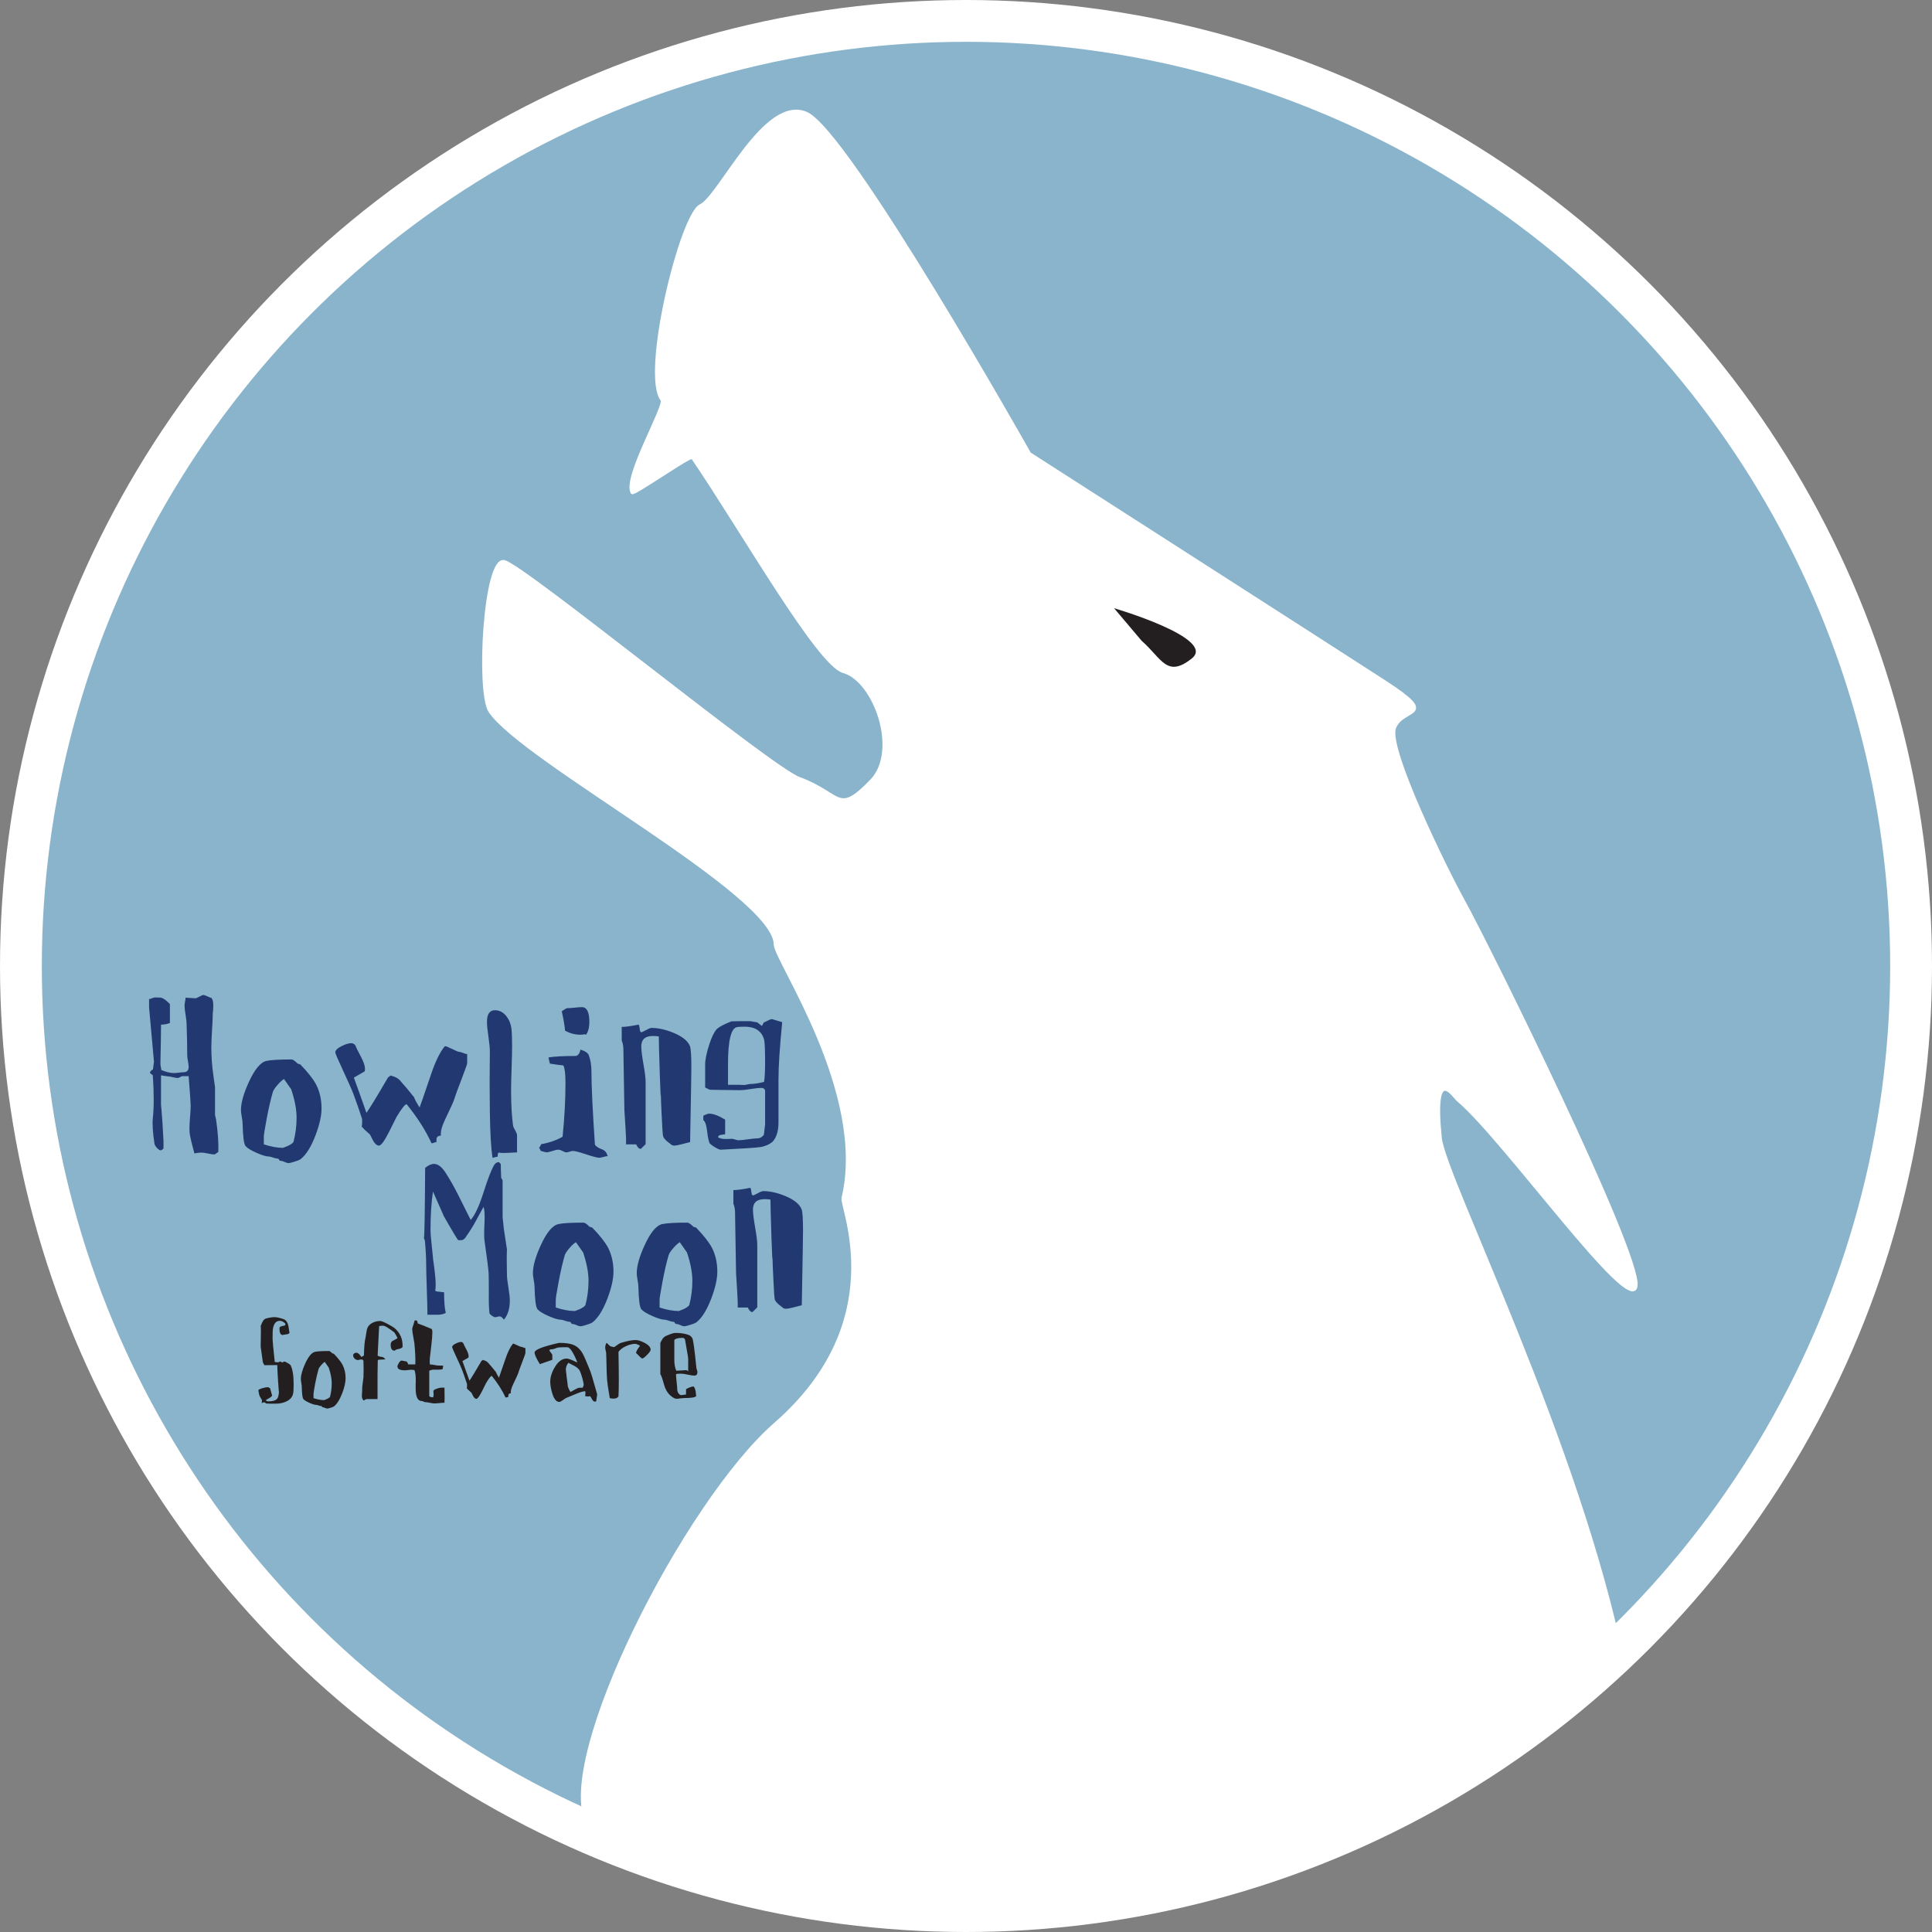
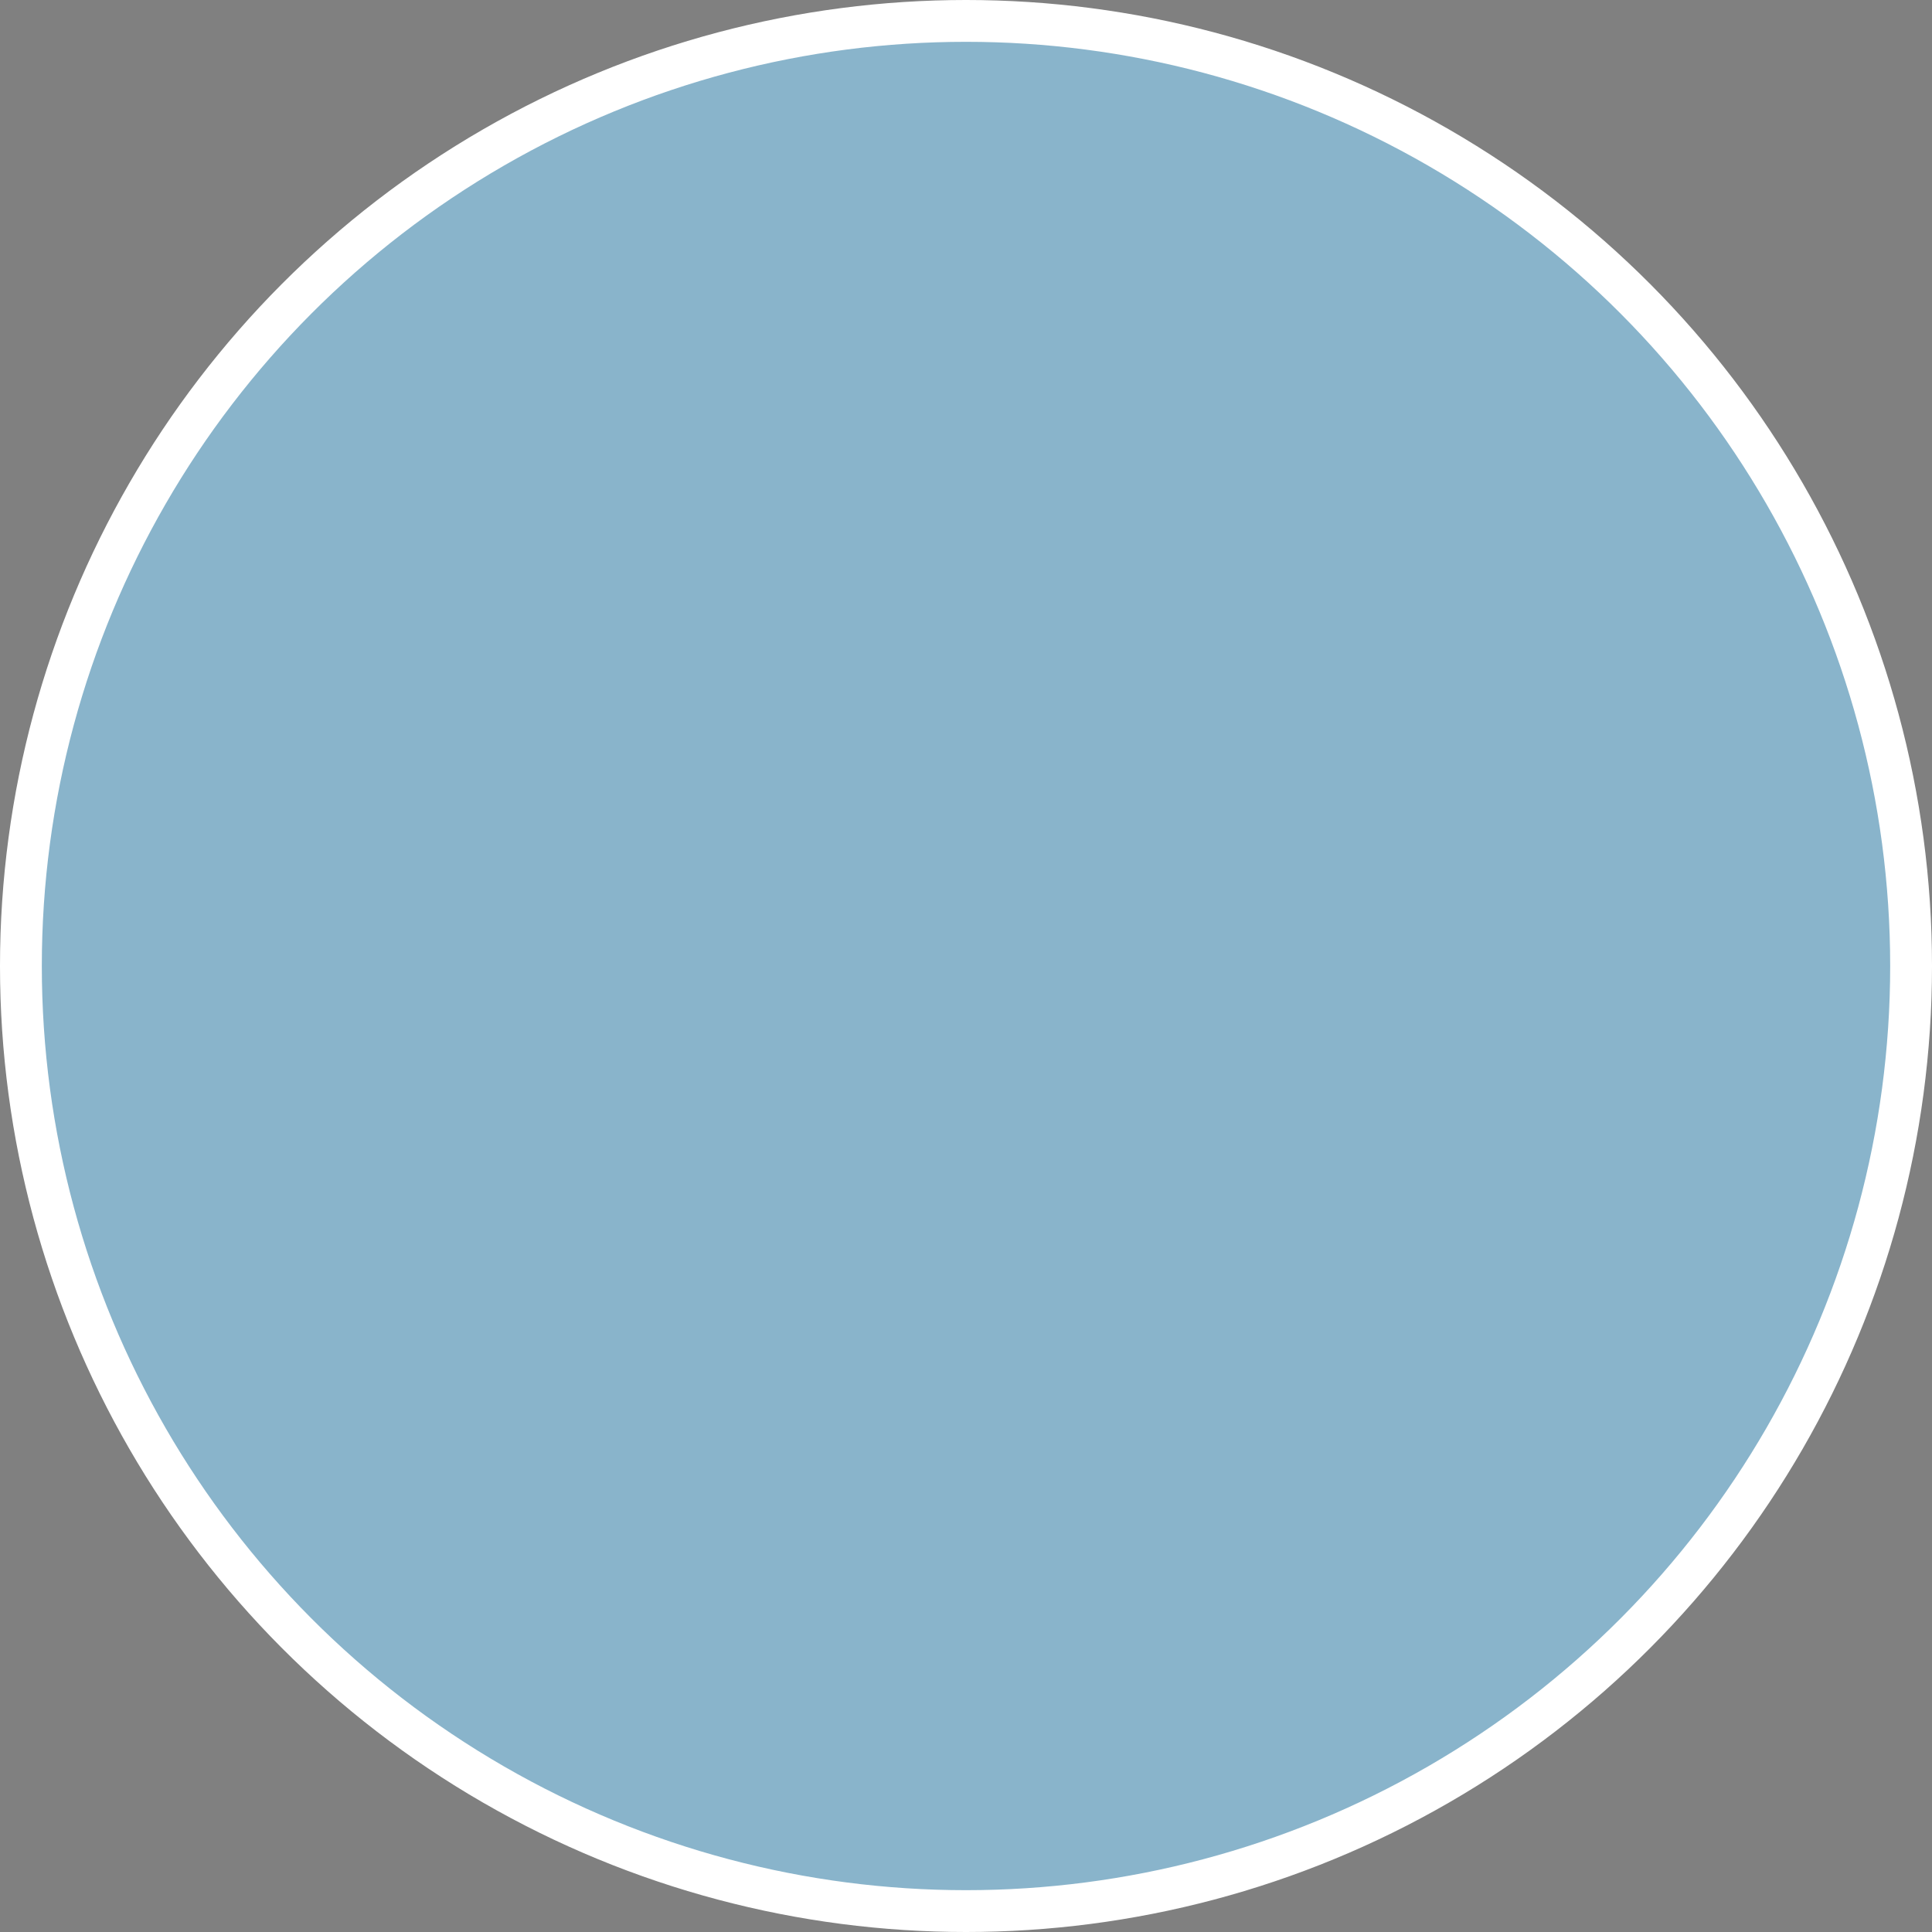
<svg xmlns="http://www.w3.org/2000/svg" xmlns:ns1="http://sodipodi.sourceforge.net/DTD/sodipodi-0.dtd" xmlns:ns2="http://www.inkscape.org/namespaces/inkscape" version="1.1" id="svg1" width="900" height="900" viewBox="0 0 900 900" ns1:docname="howling-moon-software-logo-text.svg" ns2:version="1.4 (e7c3feb100, 2024-10-09)">
  <rect x="0" y="0" width="900" height="900" fill="#808080" stroke="none" />
  <defs id="defs1">
    <clipPath clipPathUnits="userSpaceOnUse" id="clipPath4">
      <path d="M 0,792 H 612 V 0 H 0 Z" transform="translate(-310.173,-549.523)" id="path4" />
    </clipPath>
    <clipPath clipPathUnits="userSpaceOnUse" id="clipPath6">
-       <path d="M 0,792 H 612 V 0 H 0 Z" transform="translate(-339.667,-495.509)" id="path6" />
-     </clipPath>
+       </clipPath>
    <clipPath clipPathUnits="userSpaceOnUse" id="clipPath8">
-       <path d="M 0,792 H 612 V 0 H 0 Z" transform="matrix(1,0,0,-1,0,305.021)" id="path8" />
-     </clipPath>
+       </clipPath>
    <clipPath clipPathUnits="userSpaceOnUse" id="clipPath10">
-       <path d="M 0,792 H 612 V 0 H 0 Z" transform="matrix(1,0,0,-1,-38.789,217.751)" id="path10" />
-     </clipPath>
+       </clipPath>
  </defs>
  <ns1:namedview id="namedview1" pagecolor="#9d9d9d" bordercolor="#000000" borderopacity="0.25" ns2:showpageshadow="false" ns2:pageopacity="0.0" ns2:pagecheckerboard="true" ns2:deskcolor="#d1d1d1" ns2:zoom="0.5" ns2:cx="474" ns2:cy="408" ns2:window-width="1920" ns2:window-height="1011" ns2:window-x="0" ns2:window-y="0" ns2:window-maximized="1" ns2:current-layer="layer-MC0" showguides="true" guidecolor="#00a3e5" guideopacity="0.6" ns2:antialias-rendering="true" borderlayer="false" showborder="false">
    <ns2:page x="9.840761e-14" y="0" ns2:label="1" id="page1" width="900" height="900" margin="0" bleed="0" />
  </ns1:namedview>
  <g id="layer-MC0" ns2:groupmode="layer" ns2:label="Layer 1" transform="translate(-149.914,-164)">
    <ellipse style="display:inline;fill:#89b4cb;fill-opacity:1;stroke:#ffffff;stroke-width:19.481;stroke-linecap:round;stroke-dasharray:none;stroke-opacity:1;paint-order:normal" id="path11" cx="599.914" cy="614" rx="440.26" ry="440.26" ns2:label="circle" />
    <g id="g11" ns2:label="wolf">
-       <path id="path3" d="m 0,0 c 0,0 110.201,-70.689 124.08,-79.702 19.631,-12.746 6.143,-8.769 3.443,-16.188 -2.701,-7.419 18.495,-50.341 23.889,-60.037 8.465,-15.217 61.964,-123.313 60.534,-134.93 -1.427,-11.616 -46.487,51.754 -62.278,64.911 -1.518,1.263 -8.772,13.158 -6.141,-13.157 1.384,-13.836 48.588,-106.991 64.035,-184.21 -14.34,-14.219 -97.415,-60.577 -133.149,-72.847 -118.12,-33.433 -194.422,-6.652 -228.968,17.36 -11.404,22.807 34.361,112.424 65.626,139.697 41.228,35.965 22.91,75.692 23.684,78.946 8.772,36.844 -23.662,83.08 -23.684,88.597 -0.069,17.762 -88.27,64.293 -99.731,81.533 -4.397,6.615 -1.858,53.886 5.037,52.31 6.894,-1.576 93.14,-72.175 103.1,-75.8 14.836,-5.4 13.215,-13.203 25.208,-0.766 9.987,10.355 1.256,35.009 -9.759,38.085 -8.871,2.476 -35.636,49.683 -52.803,74.813 -0.612,0.896 -20.517,-13.157 -21.052,-12.281 -3.096,5.066 11.925,30.463 10.406,32.44 -6.967,9.07 6.764,64.749 13.51,67.895 6.745,3.145 22.419,38.514 36.956,32.289 C -63.52,112.734 0,0 0,0" style="display:inline;fill:#ffffff;fill-opacity:1;fill-rule:nonzero;stroke:#ffffff;stroke-width:1;stroke-linecap:butt;stroke-linejoin:miter;stroke-miterlimit:4;stroke-dasharray:none;stroke-opacity:1" transform="matrix(1.333,0,0,-1.333,629.564,375.302)" clip-path="url(#clipPath4)" ns2:label="wolf" ns1:nodetypes="ccccccccccccccccccsccccc" />
      <path id="path5" d="m 0,0 c 0,0 35.964,-10.526 27.192,-17.544 -8.771,-7.018 -10.526,0.001 -17.544,6.141" style="fill:#231f20;fill-opacity:1;fill-rule:nonzero;stroke:none" transform="matrix(1.333,0,0,-1.333,668.889,447.322)" clip-path="url(#clipPath6)" ns2:label="eye" />
    </g>
    <path id="path9" d="m 14.238,-6.563 c 0,1.682 -0.067,2.789 -0.199,3.328 -0.299,1.172 -1.11,2.062 -2.438,2.672 -1.072,0.486 -2.297,0.727 -3.68,0.727 -1.922,0 -2.988,-0.018 -3.199,-0.047 -0.056,0 -0.17,-0.07 -0.34,-0.211 -0.173,-0.146 -0.328,-0.223 -0.469,-0.223 -0.103,0 -0.246,0.047 -0.434,0.141 -0.188,0.094 -0.322,0.141 -0.398,0.141 0,-0.108 0.018,-0.275 0.059,-0.504 0.038,-0.226 0.059,-0.393 0.059,-0.504 0,-0.023 -0.152,-0.281 -0.457,-0.773 C 2.437,-2.309 2.256,-2.69 2.203,-2.965 c -0.188,-0.82 -0.281,-1.362 -0.281,-1.629 0.211,-0.24 0.729,-0.472 1.559,-0.691 0.741,-0.211 1.315,-0.316 1.723,-0.316 0.155,0 0.422,0.123 0.797,0.363 0.475,1.734 0.715,2.549 0.715,2.438 0,0.299 -0.322,0.63 -0.961,0.996 -0.29,0.164 -0.715,0.419 -1.277,0.762 0.296,0.267 0.589,0.398 0.879,0.398 1.576,0 2.604,-0.293 3.082,-0.879 0.451,-0.507 0.68,-1.547 0.68,-3.117 0,1.307 -0.103,0.369 -0.305,-2.812 -0.196,-3.187 -0.293,-5.145 -0.293,-5.871 -1.017,0.032 -2.508,0.047 -4.477,0.047 -0.188,-0.24 -0.375,-0.589 -0.562,-1.043 -0.164,-1.225 -0.419,-3.038 -0.762,-5.438 0.053,-2.344 0.082,-4.116 0.082,-5.32 0,-1.201 -0.029,-1.828 -0.082,-1.875 l 0.516,-1.242 c 0.24,-0.507 0.521,-0.894 0.844,-1.16 0.164,-0.164 0.721,-0.34 1.676,-0.527 0.826,-0.132 1.441,-0.199 1.84,-0.199 0.428,0 1.043,0.103 1.84,0.305 0.803,0.205 1.365,0.398 1.687,0.586 0.609,0.369 1.034,1.072 1.277,2.109 0.132,0.861 0.264,1.717 0.398,2.566 -0.346,0.322 -0.797,0.48 -1.359,0.48 -0.135,0 -0.313,0.035 -0.539,0.105 -0.229,0.064 -0.396,0.094 -0.504,0.094 -0.744,0 -1.113,-0.773 -1.113,-2.32 0,-0.375 0.237,-0.615 0.715,-0.727 0.718,-0.155 1.143,-0.272 1.277,-0.352 0.053,-0.132 0.082,-0.252 0.082,-0.363 0,-0.155 -0.067,-0.287 -0.199,-0.398 -0.642,-0.53 -1.216,-0.797 -1.723,-0.797 -1.251,0 -2.048,0.853 -2.391,2.555 -0.111,0.533 -0.164,1.682 -0.164,3.445 0,0.984 0.252,3.782 0.762,8.391 0.132,0 0.331,0.023 0.598,0.07 0.264,0.041 0.463,0.059 0.598,0.059 0.053,0 0.158,-0.047 0.316,-0.141 0.164,-0.094 0.311,-0.141 0.445,-0.141 0.108,0 0.214,0.056 0.316,0.164 0.108,0.103 0.217,0.152 0.328,0.152 0.1,0 0.217,-0.05 0.352,-0.152 0.141,-0.108 0.261,-0.164 0.363,-0.164 0.211,0 0.609,0.173 1.195,0.516 0.592,0.346 0.94,0.609 1.043,0.797 0.694,1.392 1.043,3.618 1.043,6.68 z m 18.158,-2.156 c 0,1.415 -0.387,3.149 -1.16,5.203 -0.885,2.291 -1.869,3.847 -2.953,4.676 -0.164,0.108 -0.539,0.252 -1.125,0.434 -0.586,0.188 -0.984,0.281 -1.195,0.281 -0.164,0 -0.407,-0.076 -0.727,-0.223 -0.322,-0.141 -0.568,-0.211 -0.738,-0.211 -0.173,0 -0.287,-0.076 -0.34,-0.223 -0.056,-0.149 -0.17,-0.223 -0.34,-0.223 -0.173,0 -0.454,-0.067 -0.844,-0.199 -0.384,-0.135 -0.656,-0.199 -0.82,-0.199 -0.501,0 -1.295,-0.24 -2.379,-0.715 -1.078,-0.483 -1.787,-0.917 -2.121,-1.301 -0.328,-0.39 -0.521,-1.863 -0.574,-4.418 0,-0.264 -0.056,-0.691 -0.164,-1.277 -0.103,-0.592 -0.152,-1.022 -0.152,-1.289 0,-1.412 0.504,-3.226 1.512,-5.438 1.148,-2.508 2.297,-3.879 3.445,-4.113 0.85,-0.188 2.476,-0.281 4.875,-0.281 0.24,0 0.627,0.267 1.16,0.797 0.132,0.023 0.308,0.079 0.527,0.164 1.436,1.494 2.449,2.771 3.035,3.832 0.718,1.392 1.078,2.965 1.078,4.723 z m -4.84,1.805 c 0,-1.6 -0.349,-3.439 -1.043,-5.52 -0.322,-0.451 -0.785,-1.119 -1.395,-2.004 -0.346,0.188 -0.768,0.571 -1.266,1.148 -0.492,0.571 -0.791,1.017 -0.891,1.336 -0.431,1.462 -0.832,3.193 -1.207,5.191 -0.375,2.001 -0.562,3.161 -0.562,3.48 v 1.523 c 1.389,0.454 2.631,0.68 3.727,0.68 0.319,-0.132 0.624,-0.252 0.914,-0.363 0.615,-0.287 0.99,-0.554 1.125,-0.797 0.398,-1.547 0.598,-3.105 0.598,-4.676 z M 52.315,-19.676 c -0.079,0.188 -0.305,0.363 -0.68,0.527 -0.375,0.158 -0.668,0.234 -0.879,0.234 -0.103,0 -0.217,0.035 -0.34,0.105 -0.117,0.064 -0.24,0.094 -0.363,0.094 -0.117,0 -0.211,0.059 -0.281,0.176 -0.064,0.117 -0.149,0.176 -0.258,0.176 -0.908,0 -1.359,-0.691 -1.359,-2.074 0,-0.562 0.188,-0.987 0.562,-1.277 0.188,-0.076 0.788,-0.398 1.805,-0.961 -0.088,-0.375 -0.407,-1.002 -0.961,-1.887 -0.111,-0.179 -0.712,-0.645 -1.805,-1.395 -1.096,-0.75 -1.813,-1.125 -2.156,-1.125 -0.721,0 -1.213,0.044 -1.477,0.129 l -0.527,10.312 c 0.319,0.243 0.788,0.393 1.406,0.445 0.475,0.023 0.914,0.316 1.312,0.879 l -2.391,0.117 c -0.056,0.023 -0.149,0.105 -0.281,0.246 -0.056,3.041 -0.082,4.72 -0.082,5.039 v 8.473 H 39.964 c -0.431,0 -0.817,0.176 -1.16,0.527 -0.486,-0.296 -0.727,-0.87 -0.727,-1.723 0,-0.217 0.026,-0.621 0.082,-1.207 0.053,-0.498 0.064,-0.896 0.035,-1.195 -0.023,-0.296 0.029,-0.896 0.164,-1.805 0.164,-1.172 0.258,-1.89 0.281,-2.156 0.076,-1.491 0.076,-3.425 0,-5.801 -0.023,-0.1 -0.117,-0.234 -0.281,-0.398 -0.079,-0.053 -0.305,-0.082 -0.68,-0.082 -0.111,0 -0.258,0.035 -0.445,0.105 -0.182,0.064 -0.325,0.094 -0.434,0.094 -0.478,0 -0.891,-0.164 -1.242,-0.492 -0.346,-0.334 -0.516,-0.741 -0.516,-1.219 0,-0.217 0.111,-0.413 0.34,-0.586 0.226,-0.17 0.445,-0.258 0.656,-0.258 0.671,0 1.283,0.492 1.84,1.477 0.211,-0.053 0.519,-0.226 0.926,-0.516 0.076,-3.094 0.261,-5.147 0.551,-6.164 0.085,-0.609 0.234,-1.515 0.445,-2.719 0.211,-1.037 0.797,-1.84 1.758,-2.402 0.85,-0.507 1.84,-0.762 2.965,-0.762 0.422,0 1.312,0.363 2.672,1.09 1.201,0.642 1.963,1.096 2.285,1.359 1.998,1.705 2.944,3.902 2.836,6.598 z M 66.958,-0.165 c -0.398,0 -0.984,0.044 -1.758,0.129 -0.773,0.076 -1.348,0.117 -1.723,0.117 -0.346,0 -0.879,-0.076 -1.605,-0.223 -0.721,-0.146 -1.251,-0.223 -1.594,-0.223 -0.158,0 -0.375,-0.064 -0.656,-0.199 -0.281,-0.132 -0.489,-0.199 -0.621,-0.199 -1.415,0 -2.121,-1.491 -2.121,-4.477 0,-0.961 0,-1.441 0,-1.441 0,-0.211 0.012,-0.504 0.035,-0.879 0,-0.296 0,-0.495 0,-0.598 0,-1.491 -0.146,-2.613 -0.434,-3.363 -0.164,-0.108 -0.618,-0.164 -1.359,-0.164 -0.22,0 -0.545,0.035 -0.973,0.105 -0.422,0.064 -0.738,0.094 -0.949,0.094 -1.79,0 -2.684,-0.451 -2.684,-1.359 0,-0.287 0.167,-0.697 0.504,-1.23 0.334,-0.539 0.636,-0.809 0.902,-0.809 0.188,0 0.48,0.047 0.879,0.141 0.398,0.094 0.691,0.141 0.879,0.141 0.211,0.164 0.425,0.513 0.645,1.043 h 2.438 c 0.076,-1.89 -0.032,-4.354 -0.328,-7.395 -0.047,-0.428 -0.193,-1.269 -0.434,-2.52 -0.211,-1.069 -0.316,-1.91 -0.316,-2.52 0,-0.217 0.132,-0.686 0.398,-1.406 0.264,-0.826 0.425,-1.348 0.48,-1.559 0.451,0 0.727,0.067 0.82,0.199 0.094,0.135 0.164,0.428 0.211,0.879 1.148,0.398 2.736,1.028 4.77,1.887 0.234,0.103 0.352,0.489 0.352,1.16 0,1.119 -0.117,2.637 -0.352,4.559 -0.299,2.455 -0.475,3.984 -0.527,4.594 -0.056,0.75 -0.056,1.459 0,2.121 0.352,0 0.858,0.067 1.523,0.199 0.662,0.135 1.172,0.199 1.523,0.199 0.984,0 1.5,0.018 1.547,0.047 0.053,0.023 0.082,0.076 0.082,0.152 0,0.079 -0.035,0.231 -0.105,0.457 -0.064,0.229 -0.079,0.41 -0.047,0.551 -0.267,0.158 -0.785,0.234 -1.559,0.234 -1.096,0 -1.641,0 -1.641,0 -0.642,0.023 -1.148,0.158 -1.523,0.398 v 8.883 l 0.48,0.281 0.879,0.117 c 0.108,-0.264 0.164,-0.639 0.164,-1.125 0,-0.343 -0.029,-0.729 -0.082,-1.16 0.132,-0.264 0.53,-0.516 1.195,-0.75 0.671,-0.24 1.189,-0.363 1.559,-0.363 h 1.125 c 0.053,3.229 0.053,4.986 0,5.273 z M 95.241,-17.473 c 0,0.135 -0.349,1.107 -1.043,2.918 -0.773,2.001 -1.295,3.428 -1.559,4.277 -0.111,0.322 -0.674,1.547 -1.688,3.68 -0.665,1.415 -0.932,2.455 -0.797,3.117 -0.454,0.056 -0.721,0.188 -0.797,0.398 -0.079,0.111 -0.105,0.404 -0.082,0.879 -0.079,0 -0.24,0.044 -0.48,0.129 -0.243,0.079 -0.404,0.117 -0.48,0.117 -1.148,-2.508 -2.763,-5.042 -4.84,-7.605 -0.322,0.032 -0.973,0.861 -1.957,2.484 -0.398,0.829 -0.891,1.813 -1.477,2.953 -0.885,1.734 -1.523,2.602 -1.922,2.602 -0.375,0 -0.735,-0.275 -1.078,-0.832 -0.22,-0.428 -0.445,-0.87 -0.68,-1.324 -0.267,-0.24 -0.627,-0.562 -1.078,-0.961 0,-0.023 -0.176,-0.211 -0.527,-0.562 0.076,-0.343 0.105,-0.835 0.082,-1.477 -0.51,-1.57 -1.066,-3.182 -1.676,-4.84 -0.322,-0.85 -1.043,-2.476 -2.168,-4.875 -0.908,-1.945 -1.359,-3.012 -1.359,-3.199 0,-0.428 0.413,-0.844 1.242,-1.242 0.75,-0.375 1.362,-0.562 1.84,-0.562 0.375,0 0.656,0.161 0.844,0.48 0.1,0.322 0.46,1.055 1.078,2.203 0.507,0.961 0.762,1.734 0.762,2.32 0,0.158 -0.029,0.316 -0.082,0.48 -0.486,0.267 -1.181,0.665 -2.086,1.195 0.562,1.523 1.377,3.806 2.449,6.844 0.586,-0.803 1.983,-3.097 4.195,-6.879 l 0.281,-0.199 c 0.108,-0.108 0.202,-0.164 0.281,-0.164 0.076,0 0.129,0.029 0.152,0.082 0.803,0.188 1.418,0.574 1.84,1.16 0.592,0.642 1.421,1.626 2.484,2.953 0.164,0.454 0.521,1.122 1.078,2.004 0.108,-0.24 0.855,-2.402 2.238,-6.48 0.826,-2.452 1.711,-4.254 2.648,-5.402 h 0.27 c 0.141,0.056 0.58,0.255 1.324,0.598 0.639,0.322 1.037,0.48 1.195,0.48 0.164,0 0.425,0.076 0.785,0.223 0.357,0.149 0.621,0.223 0.785,0.223 z m 25.081,14.391 -0.363,2.484 c -0.158,0.023 -0.305,0.035 -0.445,0.035 -0.369,0 -0.686,-0.237 -0.949,-0.715 -0.375,-0.694 -0.604,-1.081 -0.68,-1.16 l -0.246,0.035 c -0.188,0.032 -0.375,0.047 -0.562,0.047 -0.267,0 -0.586,-0.041 -0.961,-0.129 0,-0.076 0.026,-0.328 0.082,-0.75 0.053,-0.375 0.026,-0.694 -0.082,-0.961 -0.665,0.023 -1.705,0.328 -3.117,0.914 l -3.48,1.441 c -0.158,0.056 -0.545,0.302 -1.16,0.738 -0.609,0.439 -1.025,0.656 -1.242,0.656 -1.119,0 -1.98,-1.104 -2.59,-3.316 -0.407,-1.412 -0.609,-2.666 -0.609,-3.762 0,-1.623 0.533,-3.316 1.605,-5.074 1.195,-1.998 2.566,-3 4.113,-3 0.615,0 1.752,0.416 3.41,1.242 h 0.316 c -1.415,-3.469 -2.575,-5.203 -3.48,-5.203 -1.626,0 -2.666,0.029 -3.117,0.082 -0.22,0.023 -0.583,0.138 -1.09,0.34 -0.501,0.196 -0.885,0.293 -1.148,0.293 -0.595,0 -0.891,0.138 -0.891,0.41 0,0.103 0.167,0.357 0.504,0.762 0.334,0.398 0.504,0.703 0.504,0.914 v 1.594 c -1.04,0.352 -2.493,0.861 -4.359,1.523 -1.228,-1.998 -1.84,-3.357 -1.84,-4.078 0,-0.961 2.851,-2.08 8.555,-3.363 2.162,0 3.791,0.217 4.887,0.645 1.436,0.562 2.593,1.658 3.469,3.281 0.428,0.797 1.271,2.76 2.531,5.883 0.287,0.688 1.102,3.419 2.438,8.191 z m -4.723,-3.316 c 0,-0.451 -0.173,-1.292 -0.516,-2.52 -0.322,-1.148 -0.618,-1.98 -0.891,-2.496 -0.267,-0.521 -0.838,-1.037 -1.711,-1.547 -0.75,-0.398 -1.497,-0.785 -2.238,-1.16 -0.586,0.773 -0.879,1.564 -0.879,2.367 0,0.211 0.088,1.025 0.27,2.437 0.24,1.734 0.375,2.81 0.398,3.223 0.029,0.407 0.34,1.134 0.926,2.18 1.734,-0.99 2.745,-1.488 3.035,-1.488 1.046,0 1.477,-0.012 1.289,-0.035 0,-0.132 0.05,-0.275 0.152,-0.434 0.108,-0.164 0.164,-0.34 0.164,-0.527 z m 23.399,-12.281 c 0,0.352 -0.416,0.949 -1.242,1.793 -0.829,0.838 -1.389,1.254 -1.676,1.254 -0.188,0 -0.524,-0.252 -1.008,-0.762 -0.609,-0.639 -1.008,-1.025 -1.195,-1.16 0.132,-0.639 0.574,-1.43 1.324,-2.367 0.023,-0.076 0.006,-0.17 -0.047,-0.281 -0.82,-0.366 -1.301,-0.551 -1.441,-0.551 -1.04,0 -2.142,0.267 -3.305,0.797 -1.157,0.533 -2.039,1.201 -2.648,2.004 0.076,3.891 0.117,7.143 0.117,9.75 0,2.587 -0.041,4.535 -0.117,5.848 -0.322,0.501 -0.908,0.75 -1.758,0.75 -0.299,0 -0.724,-0.05 -1.277,-0.152 l -0.691,-4.242 c -0.211,-1.359 -0.346,-2.982 -0.398,-4.875 -0.023,-1.655 -0.064,-3.296 -0.117,-4.922 -0.023,-0.639 -0.053,-1.307 -0.082,-2.004 -0.103,-0.319 -0.208,-0.8 -0.316,-1.441 -0.023,-0.718 0.135,-1.342 0.48,-1.875 0.108,0.079 0.39,0.346 0.844,0.797 0.287,0.299 0.498,0.457 0.633,0.48 0.375,0.079 0.574,0.117 0.598,0.117 0.164,0.088 0.322,0.129 0.48,0.129 0.108,0 0.469,-0.226 1.078,-0.68 0.615,-0.451 1.031,-0.706 1.242,-0.762 2.241,-0.694 3.987,-1.043 5.238,-1.043 0.858,0 1.901,0.322 3.129,0.961 1.436,0.75 2.156,1.564 2.156,2.438 z m 16.356,7.758 c 0,0.853 -0.36,1.277 -1.078,1.277 -0.51,0 -1.277,-0.111 -2.309,-0.34 -1.025,-0.226 -1.813,-0.34 -2.367,-0.34 -0.431,0 -0.885,0.018 -1.359,0.047 l -0.363,0.164 c 0,0.609 0.07,1.529 0.211,2.754 0.146,1.228 0.223,2.133 0.223,2.719 0,0.375 0.141,0.771 0.422,1.184 0.281,0.416 0.609,0.621 0.984,0.621 0.188,0 0.46,-0.029 0.82,-0.094 0.357,-0.07 0.633,-0.105 0.82,-0.105 0,-0.428 0.012,-1.058 0.035,-1.887 1.125,-0.609 1.951,-0.914 2.484,-0.914 0.343,0 0.624,0.548 0.844,1.641 0.047,0.557 0.111,1.125 0.199,1.711 -0.375,0.454 -1.752,0.68 -4.125,0.68 -0.322,0 -0.791,0.044 -1.406,0.129 -0.609,0.079 -1.075,0.117 -1.395,0.117 -0.533,0 -1.239,-0.387 -2.121,-1.16 -1.04,-0.938 -1.787,-2.244 -2.238,-3.926 -0.51,-1.913 -0.923,-3.085 -1.242,-3.516 v -10.922 c 0.352,-0.718 0.633,-1.222 0.844,-1.512 0.319,-0.428 0.762,-0.765 1.324,-1.008 1.491,-0.639 2.502,-0.961 3.035,-0.961 1.922,0 3.495,0.243 4.723,0.727 0.507,0.188 0.92,0.557 1.242,1.102 0.319,0.548 0.797,4.02 1.43,10.418 0,0.103 0.059,0.313 0.176,0.633 0.123,0.322 0.188,0.574 0.188,0.762 z m -3.234,-0.234 v -4.359 c 0.023,-0.188 -0.126,-1.16 -0.445,-2.918 -0.346,-1.922 -0.571,-3.229 -0.68,-3.926 -0.188,-0.319 -0.51,-0.48 -0.961,-0.48 -1.283,0 -2.2,0.229 -2.754,0.68 v 7.043 c 0,1.438 0.226,2.692 0.68,3.762 0.398,0 0.984,-0.029 1.758,-0.094 0.773,-0.07 1.348,-0.105 1.723,-0.105 0.132,0 0.357,0.135 0.68,0.398 z m 0,0" style="fill:#231f20;fill-opacity:1;fill-rule:nonzero;stroke:none" aria-label="Software" transform="matrix(1.333,0,0,1.333,267.719,817.665)" clip-path="url(#clipPath10)" ns2:label="Software" />
    <path id="path7" d="m 26.707,-0.504 c -0.768,0.53 -1.195,0.82 -1.289,0.867 -0.533,0 -1.301,-0.111 -2.309,-0.328 -1.008,-0.217 -1.775,-0.328 -2.297,-0.328 -0.627,0 -1.441,0.1 -2.449,0.293 C 17.59,-2.781 17.062,-4.963 16.781,-6.551 c -0.103,-0.53 -0.152,-1.248 -0.152,-2.156 0,-0.914 0.07,-2.244 0.211,-3.996 0.146,-1.758 0.223,-3.088 0.223,-3.996 0,-0.773 -0.24,-4.207 -0.715,-10.301 h -2.086 c -0.149,-0.047 -0.428,0.053 -0.832,0.293 -0.407,0.234 -0.709,0.352 -0.902,0.352 -0.337,0 -0.902,-0.094 -1.699,-0.281 -0.791,-0.193 -1.354,-0.293 -1.688,-0.293 -0.141,0 -0.334,-0.023 -0.574,-0.07 -0.243,-0.047 -0.434,-0.07 -0.574,-0.07 l -1.301,-0.223 v 10.371 c 0.053,0.149 0.223,2.215 0.504,6.199 l 0.363,6.398 v 2.602 c -0.431,0.431 -0.744,0.645 -0.938,0.645 -0.384,0 -0.841,-0.287 -1.371,-0.867 C 4.726,-2.523 4.441,-3.027 4.395,-3.458 3.814,-7.348 3.624,-10.249 3.82,-12.165 c 0.428,-3.891 0.428,-8.956 0,-15.199 -0.243,-0.094 -0.58,-0.354 -1.008,-0.785 0.047,-0.437 0.404,-0.847 1.078,-1.23 0.234,-1.969 0.352,-2.807 0.352,-2.52 0,-0.188 -0.287,-3.354 -0.855,-9.504 l -0.867,-9.645 v -2.883 c 0.193,0 0.53,-0.094 1.008,-0.281 0.475,-0.193 0.835,-0.293 1.078,-0.293 1.248,0 2.019,0.047 2.309,0.141 0.812,0.29 1.772,1.014 2.883,2.168 v 6.621 c -1.008,0.384 -2.045,0.574 -3.105,0.574 0,2.399 -0.07,6.958 -0.211,13.676 0,0.243 0.047,0.606 0.141,1.09 0.1,0.478 0.152,0.838 0.152,1.078 1.679,0.721 3.164,1.078 4.453,1.078 0.39,0 0.955,-0.047 1.699,-0.141 0.741,-0.1 1.304,-0.152 1.688,-0.152 1.154,0 1.734,-0.647 1.734,-1.945 0,-0.428 -0.088,-1.096 -0.258,-2.004 -0.164,-0.914 -0.246,-1.611 -0.246,-2.098 0,-3.211 -0.076,-6.858 -0.223,-10.945 0,-0.671 -0.123,-1.714 -0.363,-3.129 -0.234,-1.412 -0.352,-2.479 -0.352,-3.199 0,-0.287 0.059,-0.732 0.176,-1.336 0.123,-0.601 0.188,-1.069 0.188,-1.406 0.381,0 0.955,0.041 1.723,0.117 0.765,0.07 1.339,0.105 1.723,0.105 0.193,0 0.65,-0.19 1.371,-0.574 0.718,-0.39 1.198,-0.586 1.441,-0.586 0.193,0 0.639,0.158 1.336,0.469 0.694,0.313 1.163,0.492 1.406,0.539 0.334,0.337 0.551,0.914 0.645,1.734 0.047,0.571 0.047,1.266 0,2.086 -0.047,0.867 -0.094,1.371 -0.141,1.512 0,1.345 -0.088,3.337 -0.258,5.977 -0.164,2.643 -0.246,4.635 -0.246,5.977 0,3.211 0.237,6.475 0.715,9.785 l 0.574,4.113 v 9.645 c 0,0.196 0.059,0.498 0.176,0.902 0.123,0.407 0.188,0.656 0.188,0.75 0.671,4.611 0.932,8.402 0.785,11.379 z M 62.789,-15.692 c 0,2.54 -0.7,5.657 -2.098,9.352 -1.579,4.134 -3.352,6.94 -5.32,8.426 -0.29,0.193 -0.961,0.46 -2.016,0.797 -1.055,0.334 -1.778,0.504 -2.168,0.504 -0.281,0 -0.712,-0.135 -1.289,-0.398 -0.58,-0.267 -1.025,-0.398 -1.336,-0.398 -0.313,0 -0.516,-0.135 -0.609,-0.398 -0.094,-0.258 -0.299,-0.387 -0.609,-0.387 -0.313,0 -0.817,-0.123 -1.512,-0.363 -0.697,-0.243 -1.189,-0.363 -1.477,-0.363 -0.914,0 -2.344,-0.431 -4.289,-1.289 -1.945,-0.867 -3.22,-1.646 -3.82,-2.344 -0.595,-0.694 -0.943,-3.346 -1.043,-7.957 0,-0.475 -0.1,-1.242 -0.293,-2.297 -0.188,-1.061 -0.281,-1.831 -0.281,-2.309 0,-2.546 0.914,-5.812 2.742,-9.797 2.062,-4.506 4.125,-6.979 6.188,-7.418 1.538,-0.334 4.468,-0.504 8.789,-0.504 0.428,0 1.125,0.48 2.086,1.441 0.24,0.047 0.554,0.146 0.938,0.293 2.593,2.689 4.418,4.992 5.473,6.914 1.295,2.493 1.945,5.326 1.945,8.496 z m -8.719,3.234 c 0,-2.883 -0.627,-6.193 -1.875,-9.938 -0.571,-0.812 -1.412,-2.01 -2.52,-3.598 -0.618,0.337 -1.371,1.02 -2.262,2.051 -0.891,1.031 -1.43,1.837 -1.617,2.414 -0.773,2.643 -1.497,5.763 -2.168,9.363 -0.674,3.595 -1.008,5.681 -1.008,6.258 v 2.742 c 2.499,0.814 4.734,1.219 6.703,1.219 0.568,-0.24 1.119,-0.457 1.652,-0.645 1.102,-0.53 1.772,-1.011 2.016,-1.441 0.718,-2.78 1.078,-5.59 1.078,-8.426 z m 59.613,-19.008 c 0,0.243 -0.621,1.998 -1.863,5.262 -1.392,3.595 -2.329,6.161 -2.812,7.699 -0.188,0.58 -1.195,2.786 -3.023,6.621 -1.204,2.549 -1.685,4.418 -1.441,5.613 -0.814,0.103 -1.295,0.346 -1.441,0.727 -0.141,0.188 -0.188,0.715 -0.141,1.582 -0.141,0 -0.431,0.076 -0.867,0.223 -0.431,0.141 -0.715,0.211 -0.855,0.211 -2.071,-4.515 -4.978,-9.073 -8.719,-13.676 -0.58,0.047 -1.755,1.535 -3.527,4.465 -0.721,1.485 -1.605,3.258 -2.66,5.32 -1.588,3.126 -2.739,4.688 -3.457,4.688 -0.674,0 -1.321,-0.504 -1.945,-1.512 -0.384,-0.773 -0.791,-1.564 -1.219,-2.379 -0.486,-0.437 -1.134,-1.014 -1.945,-1.734 0,-0.047 -0.313,-0.381 -0.938,-1.008 0.141,-0.624 0.188,-1.512 0.141,-2.66 -0.914,-2.836 -1.922,-5.736 -3.023,-8.707 -0.58,-1.538 -1.875,-4.468 -3.891,-8.789 -1.635,-3.507 -2.449,-5.429 -2.449,-5.766 0,-0.765 0.744,-1.506 2.238,-2.227 1.342,-0.671 2.443,-1.008 3.305,-1.008 0.671,0 1.175,0.29 1.512,0.867 0.193,0.571 0.844,1.893 1.945,3.961 0.914,1.729 1.371,3.117 1.371,4.172 0,0.29 -0.047,0.58 -0.141,0.867 -0.867,0.478 -2.118,1.195 -3.75,2.156 1.008,2.736 2.473,6.841 4.395,12.316 1.055,-1.444 3.574,-5.572 7.559,-12.387 l 0.504,-0.363 c 0.193,-0.188 0.363,-0.281 0.504,-0.281 0.146,0 0.246,0.047 0.293,0.141 1.436,0.337 2.537,1.031 3.305,2.086 1.061,1.148 2.549,2.927 4.465,5.332 0.287,0.814 0.938,2.013 1.945,3.598 0.193,-0.428 1.538,-4.315 4.031,-11.66 1.491,-4.421 3.076,-7.664 4.758,-9.727 h 0.504 c 0.24,0.094 1.034,0.454 2.379,1.078 1.148,0.58 1.866,0.867 2.156,0.867 0.287,0 0.756,0.135 1.406,0.398 0.647,0.267 1.113,0.398 1.395,0.398 z m 17.432,31.102 c -0.29,0 -1.298,0.053 -3.023,0.152 -1.494,0.094 -2.646,0.067 -3.457,-0.082 -0.196,0.196 -0.293,0.674 -0.293,1.441 -0.188,0 -0.489,0.059 -0.902,0.176 -0.407,0.123 -0.703,0.188 -0.891,0.188 -0.533,-3.451 -0.844,-8.757 -0.938,-15.914 -0.103,-6.718 -0.103,-13.772 0,-21.164 0,-1.201 -0.17,-2.956 -0.504,-5.262 -0.337,-2.303 -0.504,-4.008 -0.504,-5.109 0,-2.733 0.932,-4.102 2.801,-4.102 1.585,0 2.93,0.721 4.031,2.156 0.961,1.251 1.538,2.716 1.734,4.395 0.141,1.345 0.211,3.36 0.211,6.047 0,1.729 -0.059,4.31 -0.176,7.746 -0.117,3.431 -0.176,6.009 -0.176,7.734 0,4.799 0.237,8.927 0.715,12.387 0.047,0.243 0.296,0.771 0.75,1.582 0.46,0.814 0.668,1.415 0.621,1.805 z M 156.381,-45.868 c 0,1.828 -0.384,3.293 -1.148,4.395 -0.196,-0.141 -0.41,-0.188 -0.645,-0.141 -0.533,0.094 -0.943,0.141 -1.23,0.141 -1.969,0 -3.794,-0.48 -5.473,-1.441 -0.094,-1.482 -0.478,-3.738 -1.148,-6.762 0.047,0 0.319,-0.179 0.82,-0.539 0.507,-0.366 0.905,-0.551 1.195,-0.551 0.577,0 1.418,-0.059 2.52,-0.176 1.102,-0.117 1.939,-0.176 2.52,-0.176 1.726,0 2.59,1.752 2.59,5.25 z m 6.41,46.805 c -0.29,0 -0.771,0.094 -1.441,0.281 -0.674,0.193 -1.178,0.293 -1.512,0.293 -0.674,0 -2.209,-0.398 -4.605,-1.195 -2.399,-0.788 -3.935,-1.184 -4.605,-1.184 -0.29,0 -0.677,0.088 -1.16,0.258 -0.478,0.164 -0.861,0.246 -1.148,0.246 -0.29,0 -0.724,-0.155 -1.301,-0.469 -0.571,-0.311 -1.072,-0.469 -1.5,-0.469 -0.439,0 -1.137,0.158 -2.098,0.469 -0.955,0.313 -1.649,0.469 -2.086,0.469 l -1.945,-0.504 c -0.047,-0.234 -0.24,-0.615 -0.574,-1.148 0.193,-0.141 0.363,-0.378 0.504,-0.715 l 0.223,-0.504 c 2.827,-0.483 5.323,-1.351 7.488,-2.602 0.671,-6.671 1.008,-12.932 1.008,-18.785 0,-3.07 -0.243,-5.109 -0.727,-6.117 -1.102,-0.1 -2.684,-0.319 -4.746,-0.656 0,-0.188 -0.076,-0.53 -0.223,-1.031 -0.141,-0.507 -0.211,-0.882 -0.211,-1.125 2.156,-0.334 5.276,-0.504 9.363,-0.504 0.475,0 0.882,-0.249 1.219,-0.75 0.334,-0.507 0.504,-1.002 0.504,-1.488 1.632,0.486 2.616,1.134 2.953,1.945 0.624,1.635 0.938,3.51 0.938,5.625 0,5.039 0.404,13.605 1.219,25.699 0.437,0.627 1.301,1.178 2.59,1.652 0.914,0.337 1.538,1.107 1.875,2.309 z M 192.029,-29.954 c 0,1.729 -0.146,10.392 -0.434,25.992 -0.486,0.149 -1.518,0.416 -3.094,0.797 -1.157,0.29 -1.951,0.434 -2.379,0.434 -0.243,0 -0.533,-0.05 -0.867,-0.152 l -1.652,-1.289 c -0.773,-0.671 -1.248,-1.245 -1.418,-1.723 -0.164,-0.483 -0.34,-2.933 -0.527,-7.348 -0.196,-3.797 -0.293,-6.46 -0.293,-7.992 0,2.971 -0.123,0.867 -0.363,-6.305 -0.234,-7.178 -0.352,-11.631 -0.352,-13.359 -0.768,-0.094 -1.462,-0.141 -2.086,-0.141 -2.689,0 -4.031,1.225 -4.031,3.668 0,1.251 0.249,3.305 0.75,6.164 0.507,2.854 0.762,4.904 0.762,6.152 v 21.82 l -1.664,1.652 c -0.627,0 -1.178,-0.527 -1.652,-1.582 h -3.527 c 0.047,-1.295 -0.023,-3.34 -0.211,-6.129 l -0.363,-5.824 c -0.047,-4.031 -0.17,-11.256 -0.363,-21.68 -0.047,-0.952 -0.24,-1.84 -0.574,-2.66 v -4.746 c 1.248,0 3.217,-0.264 5.906,-0.797 0.188,0.196 0.316,0.688 0.387,1.477 0.076,0.791 0.261,1.184 0.551,1.184 0.188,0 0.738,-0.249 1.652,-0.75 0.914,-0.507 1.562,-0.762 1.945,-0.762 2.303,0 4.822,0.557 7.559,1.664 3.164,1.298 5.109,2.856 5.836,4.676 0.334,0.867 0.504,3.387 0.504,7.559 z m 31.749,-15.914 c -0.867,8.736 -1.301,15.431 -1.301,20.086 v 15.059 c 0,2.446 -0.504,4.436 -1.512,5.965 -0.674,1.017 -1.992,1.811 -3.961,2.379 -0.814,0.243 -3.595,0.486 -8.344,0.727 l -6.34,0.352 c -0.384,0 -1.008,-0.249 -1.875,-0.75 -0.861,-0.507 -1.485,-0.952 -1.875,-1.336 -0.384,-0.381 -0.721,-1.772 -1.008,-4.172 -0.234,-2.256 -0.688,-3.624 -1.359,-4.102 v -1.512 c 0.961,-0.483 1.655,-0.727 2.086,-0.727 1.389,0 3.237,0.697 5.543,2.086 v 5.121 c -0.478,0.047 -0.981,0.117 -1.512,0.211 -0.533,0.094 -0.867,0.36 -1.008,0.797 0.671,0.478 1.655,0.691 2.953,0.645 1.585,-0.047 2.232,-0.07 1.945,-0.07 0.234,0 0.604,0.088 1.113,0.258 0.507,0.164 0.902,0.246 1.184,0.246 0.727,0 1.831,-0.108 3.316,-0.328 1.482,-0.217 2.607,-0.328 3.375,-0.328 0.773,0 1.494,-0.404 2.168,-1.219 l 0.434,-3.668 v -11.883 c -0.196,-0.577 -0.63,-0.867 -1.301,-0.867 -0.814,0 -2.048,0.135 -3.703,0.398 -1.658,0.267 -2.918,0.398 -3.785,0.398 -1.345,0 -3.384,-0.023 -6.117,-0.07 l -4.312,-0.07 c -0.149,0 -0.727,-0.264 -1.734,-0.797 v -7.992 c 0,-1.772 0.504,-4.198 1.512,-7.277 0.867,-2.584 1.752,-4.336 2.66,-5.25 0.727,-0.671 2.382,-1.535 4.969,-2.59 0.437,-0.047 2.672,-0.07 6.703,-0.07 -0.103,0 0.686,0.141 2.367,0.422 0.24,0.196 0.577,0.463 1.008,0.797 0.1,0.047 0.296,0.193 0.586,0.434 0.188,-0.193 0.401,-0.577 0.645,-1.148 1.585,-0.82 2.546,-1.23 2.883,-1.23 0.381,0.094 1.582,0.454 3.598,1.078 z m -5.977,14.262 c 0,-4.608 -0.123,-7.348 -0.363,-8.215 -0.861,-2.977 -3.114,-4.465 -6.762,-4.465 -1.447,0 -2.338,0.053 -2.672,0.152 -2.109,0.337 -3.164,4.635 -3.164,12.891 v 7.266 h 3.891 c 0.521,0 1.096,0.023 1.723,0.07 0.24,0 0.612,-0.059 1.113,-0.176 0.507,-0.123 0.882,-0.188 1.125,-0.188 1.242,0 2.824,-0.237 4.746,-0.715 0.24,-1.482 0.363,-3.691 0.363,-6.621 z m -89.215,83.016 c 0,2.877 -0.697,5.106 -2.086,6.691 -0.524,-0.768 -1.005,-1.148 -1.441,-1.148 -0.188,0 -0.463,0.047 -0.82,0.141 -0.36,0.094 -0.639,0.141 -0.832,0.141 -0.243,0 -0.63,-0.193 -1.16,-0.574 -0.524,-0.381 -0.785,-0.694 -0.785,-0.938 -0.188,-1.679 -0.258,-3.979 -0.211,-6.902 0,-3.413 -0.023,-5.742 -0.07,-6.984 -0.103,-1.585 -0.583,-5.379 -1.441,-11.379 -0.149,-1.055 -0.149,-3.144 0,-6.27 0.141,-2.78 0.018,-4.605 -0.363,-5.473 -0.478,0.867 -1.342,2.455 -2.59,4.758 -0.961,1.822 -2.259,3.885 -3.891,6.188 -0.478,0.439 -0.861,0.656 -1.148,0.656 h -1.16 c -0.188,0 -1.869,-2.783 -5.039,-8.355 -0.861,-1.922 -2.13,-4.799 -3.809,-8.637 -0.58,3.697 -0.867,8.186 -0.867,13.465 0,0.955 0.097,2.297 0.293,4.031 0.234,2.156 0.375,3.548 0.422,4.172 0.053,0.961 0.272,2.763 0.656,5.402 0.287,2.306 0.434,4.131 0.434,5.473 0,0.814 -0.053,1.509 -0.152,2.086 0.287,0.243 0.721,0.363 1.301,0.363 0.914,0.094 1.512,0.164 1.793,0.211 0,3.267 0.193,5.666 0.586,7.195 -0.727,0.439 -1.711,0.656 -2.953,0.656 h -3.457 c 0,-1.922 -0.076,-4.945 -0.223,-9.07 -0.141,-4.131 -0.211,-6.917 -0.211,-8.355 0,-2.35 -0.146,-5.089 -0.434,-8.215 0,-0.281 -0.123,-0.662 -0.363,-1.148 0.193,-0.188 0.34,-8.37 0.434,-24.551 1.107,-0.914 2.139,-1.371 3.094,-1.371 1.342,0 2.663,0.984 3.961,2.953 1.491,2.259 3.053,5.021 4.688,8.285 1.389,2.783 2.78,5.563 4.172,8.344 1.436,-1.623 2.877,-4.67 4.324,-9.141 1.576,-4.992 2.848,-8.303 3.809,-9.938 0.437,-0.718 0.917,-1.078 1.441,-1.078 0.193,-0.188 0.507,0.029 0.938,0.645 0,1.063 0.047,2.672 0.141,4.828 0.334,0.486 0.504,0.773 0.504,0.867 V 22.031 c 0,0.384 0.047,0.935 0.141,1.652 0.1,0.721 0.152,1.236 0.152,1.547 0,0.313 0.167,1.506 0.504,3.574 0.381,2.446 0.621,4.028 0.715,4.746 -0.094,1.875 -0.094,4.805 0,8.789 0,0.961 0.167,2.461 0.504,4.5 0.334,2.039 0.504,3.562 0.504,4.57 z M 164.812,41.332 c 0,2.54 -0.7,5.657 -2.098,9.352 -1.579,4.134 -3.352,6.94 -5.32,8.426 -0.29,0.193 -0.961,0.46 -2.016,0.797 -1.055,0.334 -1.778,0.504 -2.168,0.504 -0.281,0 -0.712,-0.135 -1.289,-0.398 -0.58,-0.267 -1.025,-0.398 -1.336,-0.398 -0.313,0 -0.516,-0.135 -0.609,-0.398 -0.094,-0.258 -0.299,-0.387 -0.609,-0.387 -0.313,0 -0.817,-0.123 -1.512,-0.363 -0.697,-0.243 -1.189,-0.363 -1.477,-0.363 -0.914,0 -2.344,-0.431 -4.289,-1.289 -1.945,-0.867 -3.22,-1.646 -3.82,-2.344 -0.595,-0.694 -0.943,-3.346 -1.043,-7.957 0,-0.475 -0.1,-1.242 -0.293,-2.297 -0.188,-1.061 -0.281,-1.831 -0.281,-2.309 0,-2.546 0.914,-5.812 2.742,-9.797 2.062,-4.506 4.125,-6.979 6.188,-7.418 1.538,-0.334 4.468,-0.504 8.789,-0.504 0.428,0 1.125,0.48 2.086,1.441 0.24,0.047 0.554,0.146 0.938,0.293 2.593,2.689 4.418,4.992 5.473,6.914 1.295,2.493 1.945,5.326 1.945,8.496 z m -8.719,3.234 c 0,-2.883 -0.627,-6.193 -1.875,-9.938 -0.571,-0.812 -1.412,-2.01 -2.52,-3.598 -0.618,0.337 -1.371,1.02 -2.262,2.051 -0.891,1.031 -1.43,1.837 -1.617,2.414 -0.773,2.643 -1.497,5.763 -2.168,9.363 -0.674,3.595 -1.008,5.681 -1.008,6.258 v 2.742 c 2.499,0.814 4.734,1.219 6.703,1.219 0.568,-0.24 1.119,-0.457 1.652,-0.645 1.102,-0.53 1.772,-1.011 2.016,-1.441 0.718,-2.78 1.078,-5.59 1.078,-8.426 z m 45.006,-3.234 c 0,2.54 -0.7,5.657 -2.098,9.352 -1.579,4.134 -3.352,6.94 -5.32,8.426 -0.29,0.193 -0.961,0.46 -2.016,0.797 -1.055,0.334 -1.778,0.504 -2.168,0.504 -0.281,0 -0.712,-0.135 -1.289,-0.398 -0.58,-0.267 -1.025,-0.398 -1.336,-0.398 -0.313,0 -0.516,-0.135 -0.609,-0.398 -0.094,-0.258 -0.299,-0.387 -0.609,-0.387 -0.313,0 -0.817,-0.123 -1.512,-0.363 -0.697,-0.243 -1.189,-0.363 -1.477,-0.363 -0.914,0 -2.344,-0.431 -4.289,-1.289 -1.945,-0.867 -3.22,-1.646 -3.82,-2.344 -0.595,-0.694 -0.943,-3.346 -1.043,-7.957 0,-0.475 -0.1,-1.242 -0.293,-2.297 -0.188,-1.061 -0.281,-1.831 -0.281,-2.309 0,-2.546 0.914,-5.812 2.742,-9.797 2.062,-4.506 4.125,-6.979 6.188,-7.418 1.538,-0.334 4.468,-0.504 8.789,-0.504 0.428,0 1.125,0.48 2.086,1.441 0.24,0.047 0.554,0.146 0.938,0.293 2.593,2.689 4.418,4.992 5.473,6.914 1.295,2.493 1.945,5.326 1.945,8.496 z m -8.719,3.234 c 0,-2.883 -0.627,-6.193 -1.875,-9.938 -0.571,-0.812 -1.412,-2.01 -2.52,-3.598 -0.618,0.337 -1.371,1.02 -2.262,2.051 -0.891,1.031 -1.43,1.837 -1.617,2.414 -0.773,2.643 -1.497,5.763 -2.168,9.363 -0.674,3.595 -1.008,5.681 -1.008,6.258 v 2.742 c 2.499,0.814 4.734,1.219 6.703,1.219 0.568,-0.24 1.119,-0.457 1.652,-0.645 1.102,-0.53 1.772,-1.011 2.016,-1.441 0.718,-2.78 1.078,-5.59 1.078,-8.426 z m 38.672,-17.496 c 0,1.729 -0.146,10.392 -0.434,25.992 -0.486,0.149 -1.518,0.416 -3.094,0.797 -1.157,0.29 -1.951,0.434 -2.379,0.434 -0.243,0 -0.533,-0.05 -0.867,-0.152 l -1.652,-1.289 c -0.773,-0.671 -1.248,-1.245 -1.418,-1.723 -0.164,-0.483 -0.34,-2.933 -0.527,-7.348 -0.196,-3.797 -0.293,-6.46 -0.293,-7.992 0,2.971 -0.123,0.867 -0.363,-6.305 -0.234,-7.178 -0.352,-11.631 -0.352,-13.359 -0.768,-0.094 -1.462,-0.141 -2.086,-0.141 -2.689,0 -4.031,1.225 -4.031,3.668 0,1.251 0.249,3.305 0.75,6.164 0.507,2.854 0.762,4.904 0.762,6.152 v 21.82 l -1.664,1.652 c -0.627,0 -1.178,-0.527 -1.652,-1.582 h -3.527 c 0.047,-1.295 -0.023,-3.34 -0.211,-6.129 l -0.363,-5.824 c -0.047,-4.031 -0.17,-11.256 -0.363,-21.68 -0.047,-0.952 -0.24,-1.84 -0.574,-2.66 v -4.746 c 1.248,0 3.217,-0.264 5.906,-0.797 0.188,0.196 0.316,0.688 0.387,1.477 0.076,0.791 0.261,1.184 0.551,1.184 0.188,0 0.738,-0.249 1.652,-0.75 0.914,-0.507 1.562,-0.762 1.945,-0.762 2.303,0 4.822,0.557 7.559,1.664 3.164,1.298 5.109,2.856 5.836,4.676 0.334,0.867 0.504,3.387 0.504,7.559 z m 0,0" style="fill:#213970;fill-opacity:1;fill-rule:nonzero;stroke:none" aria-label="Howling&#10;Moon" transform="matrix(1.333,0,0,1.333,216,701.305)" clip-path="url(#clipPath8)" ns2:label="HowlingMoon" />
  </g>
</svg>